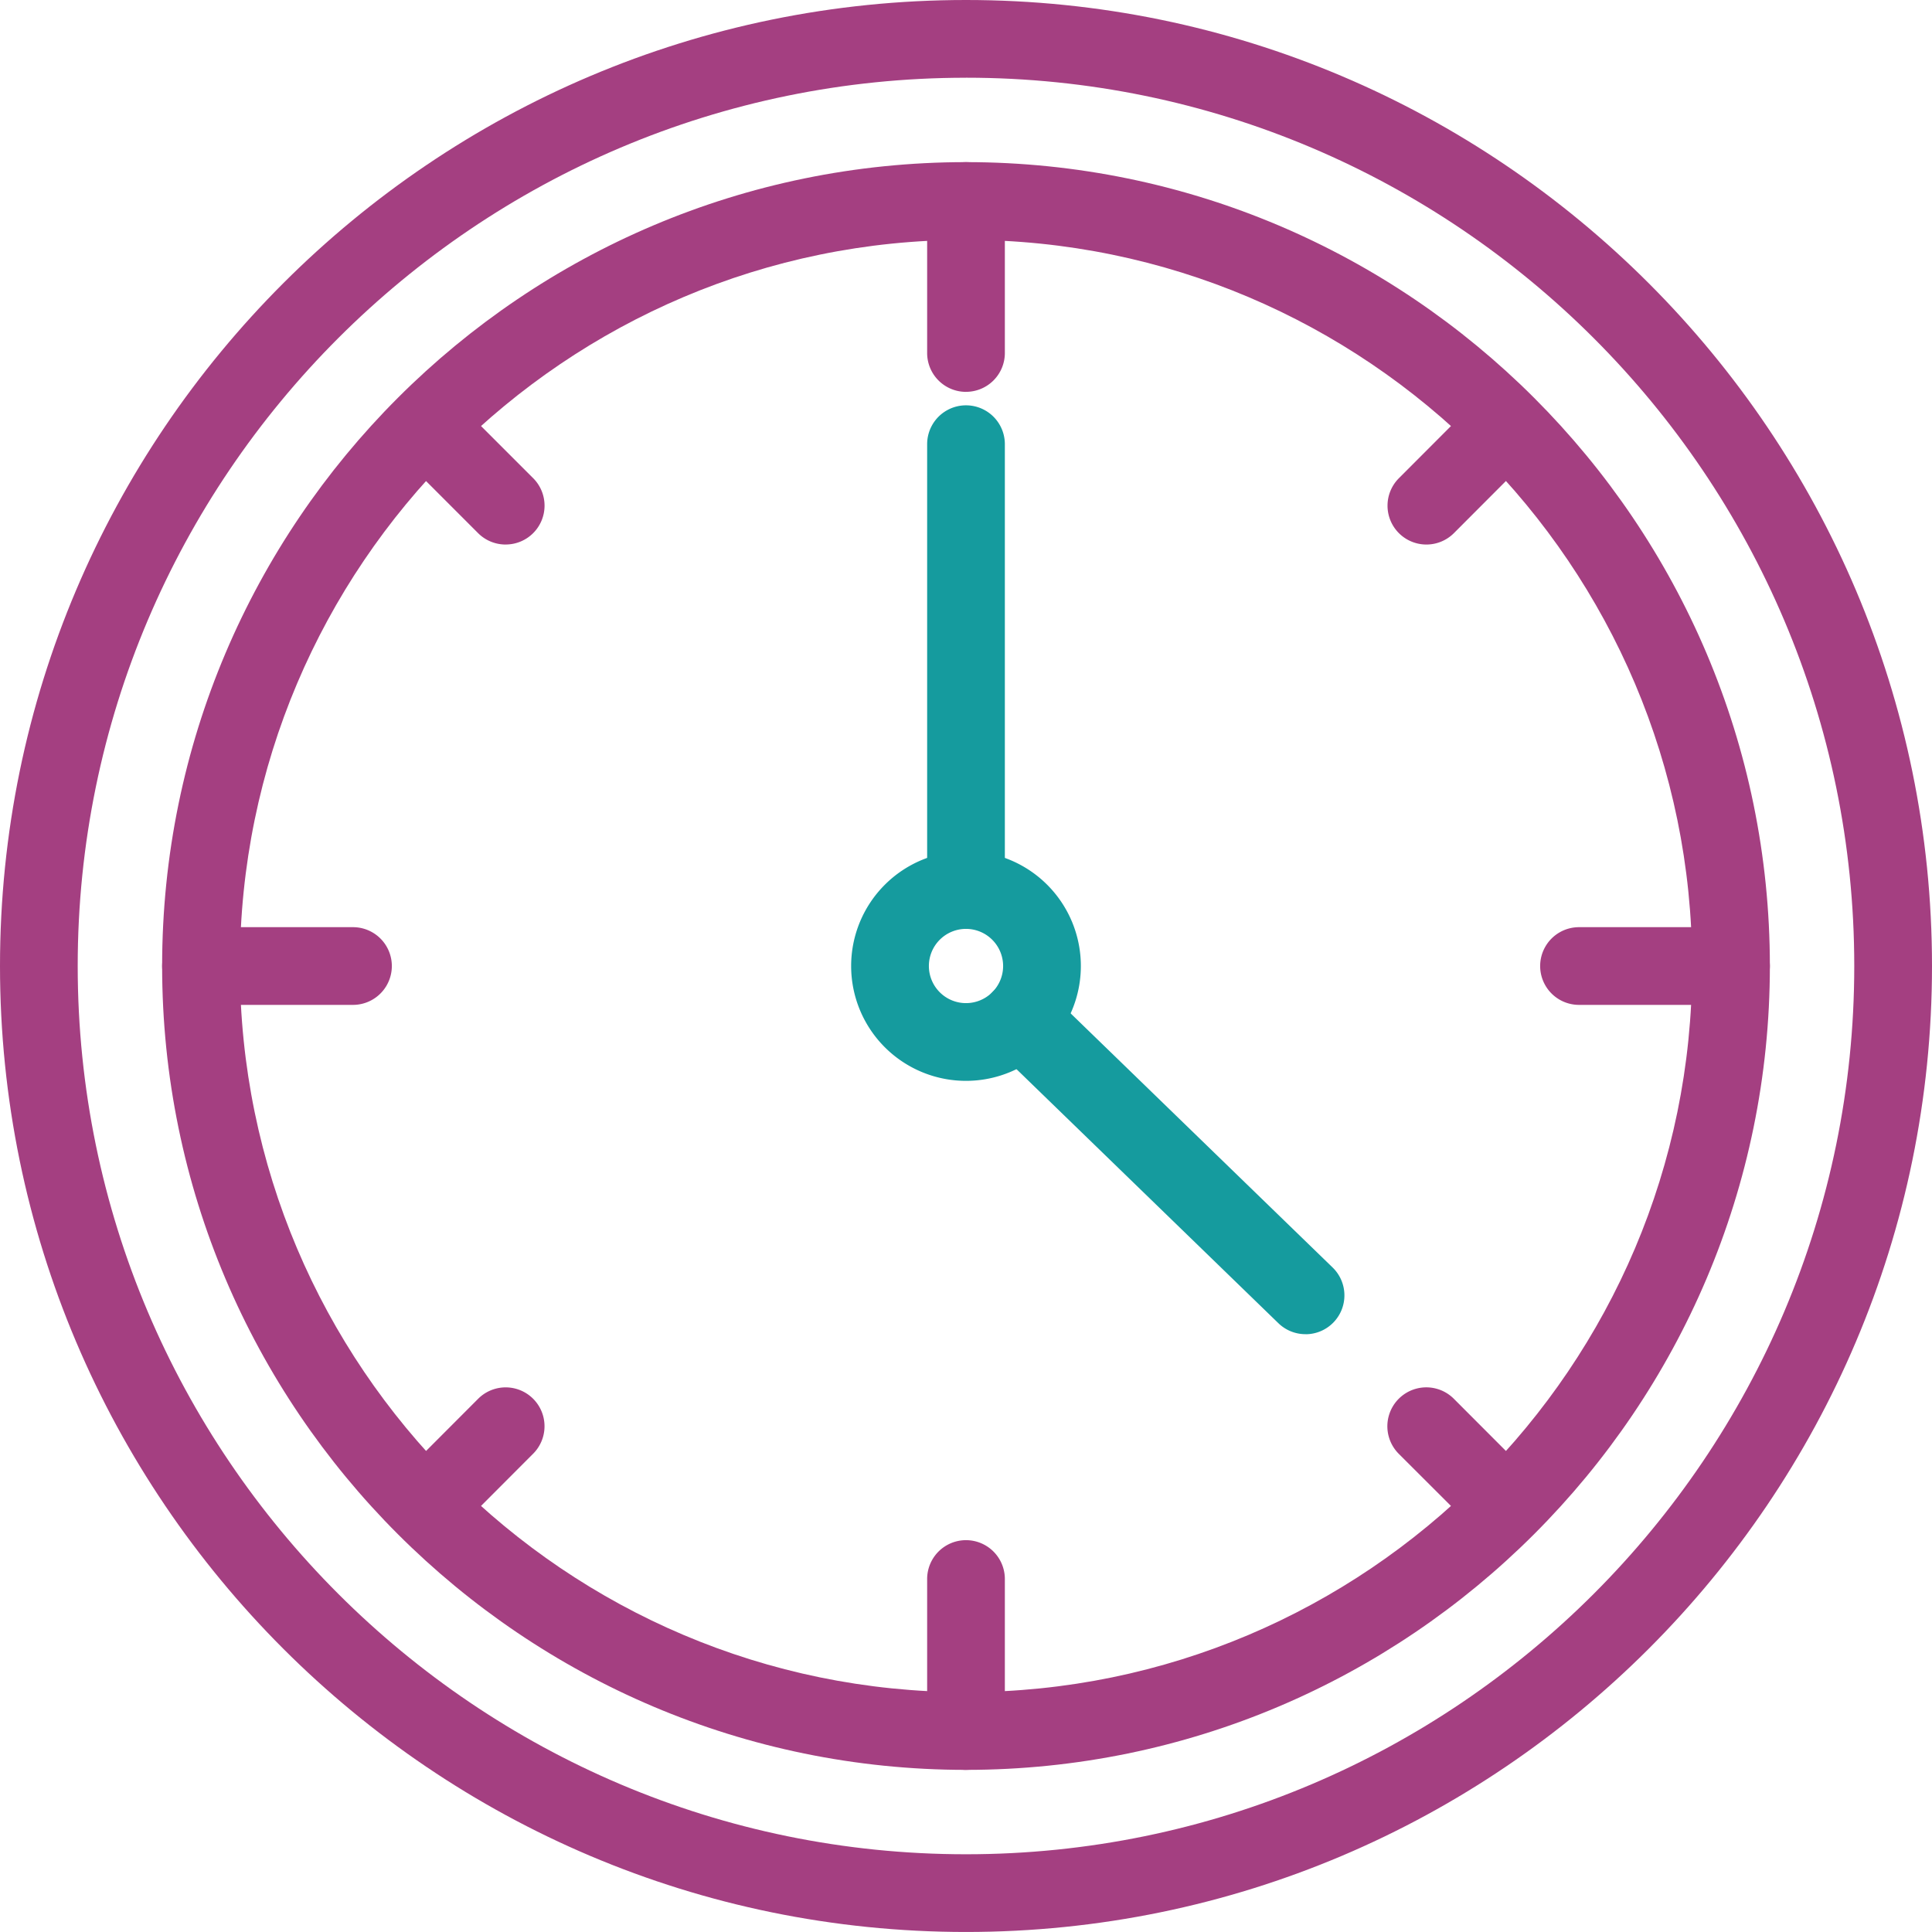
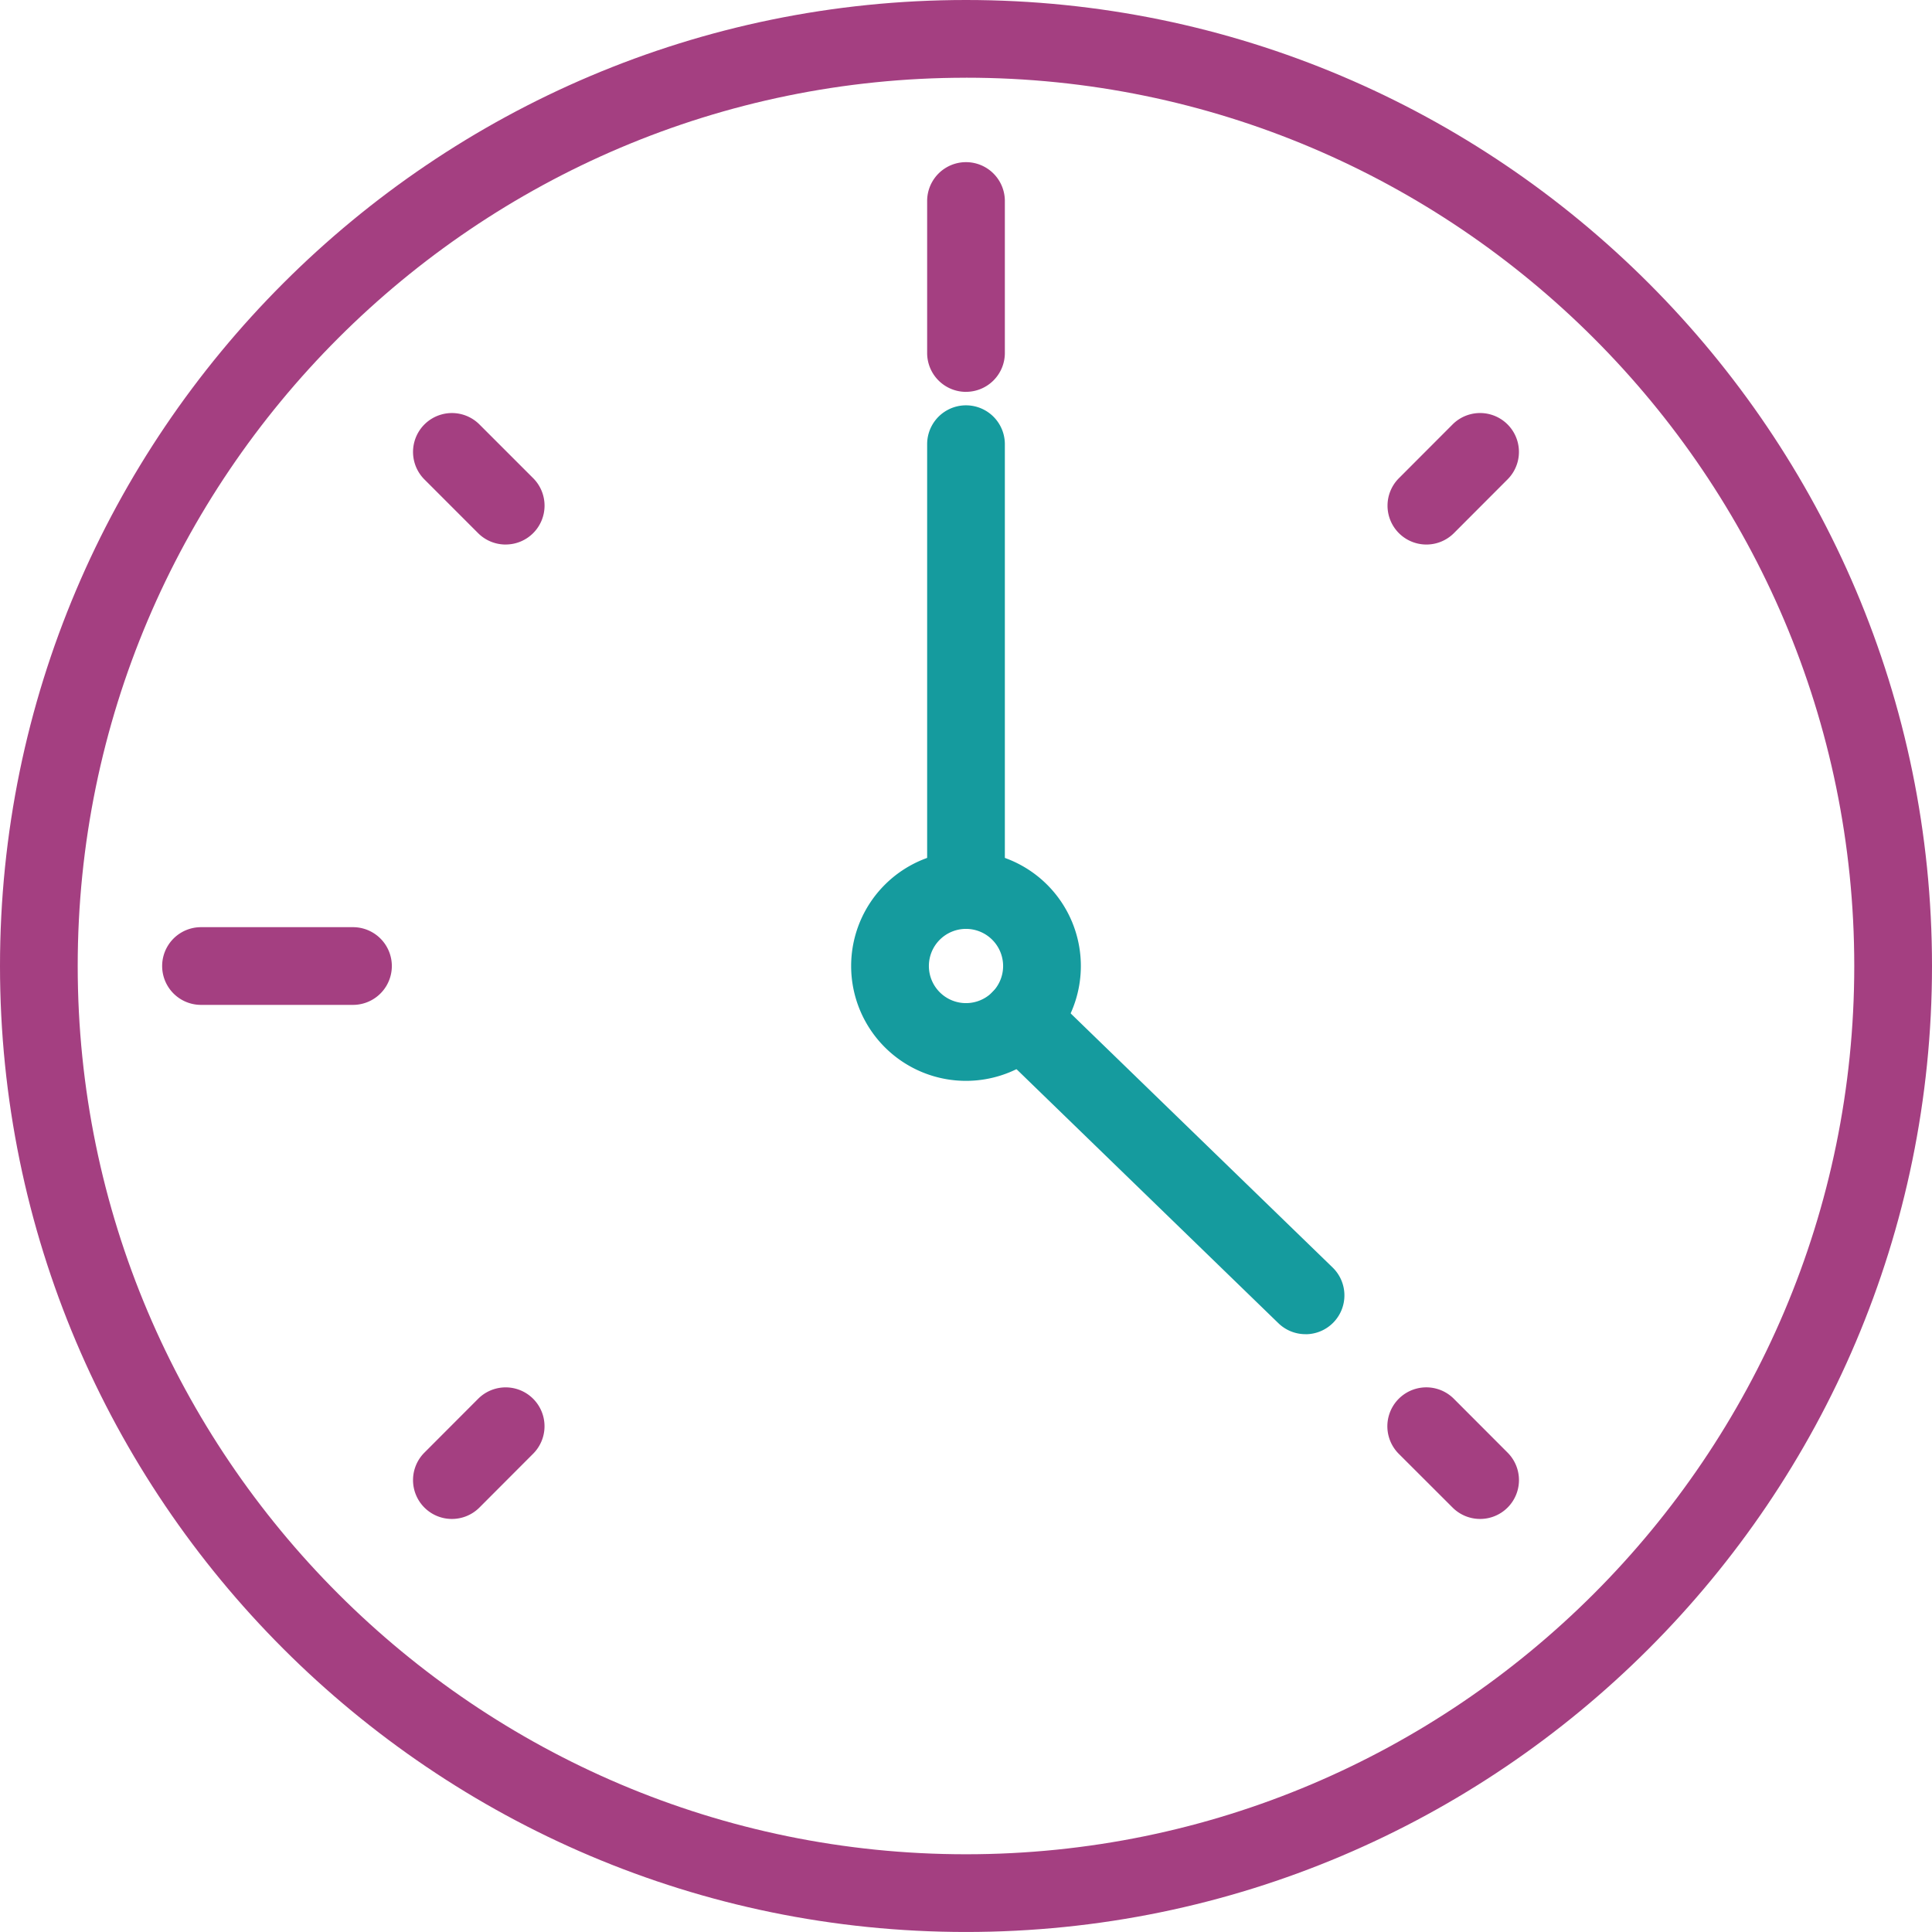
<svg xmlns="http://www.w3.org/2000/svg" id="Слой_1" data-name="Слой 1" viewBox="0 0 745.86 745.85">
  <defs>
    <style>.cls-1{fill:#a43f81;}.cls-2{fill:#159b9e;}</style>
  </defs>
  <path class="cls-1" d="M372.93,745.85C167.29,745.85,0,578.55,0,372.92S167.29,0,372.93,0,745.86,167.3,745.86,372.93,578.56,745.85,372.93,745.85Zm0-715.84C183.85,30,30,183.84,30,372.92S183.85,715.85,372.93,715.85,715.85,562,715.85,372.93,562,30,372.93,30Z" transform="translate(0 0)" />
-   <path class="cls-1" d="M372.93,683.27c-171.12,0-310.34-139.22-310.34-310.34S201.81,62.59,372.93,62.59,683.27,201.85,683.27,372.93,544.05,683.27,372.93,683.27Zm0-590.67C218.36,92.6,92.61,218.36,92.61,372.93S218.36,653.26,372.93,653.26,653.26,527.5,653.26,372.93,527.5,92.6,372.93,92.6Z" transform="translate(0 0)" />
  <path class="cls-2" d="M372.93,358.59a15,15,0,0,1-15-15h0V171.48a15,15,0,1,1,30,0V343.59a15,15,0,0,1-15,15Z" transform="translate(0 0)" />
  <path class="cls-1" d="M372.93,151.28a15,15,0,0,1-15-15h0V77.6a15,15,0,0,1,30,0v58.67a15,15,0,0,1-15,15Z" transform="translate(0 0)" />
  <path class="cls-1" d="M136.27,387.94H77.6a15,15,0,1,1,0-30h58.67a15,15,0,1,1,0,30Z" transform="translate(0 0)" />
-   <path class="cls-1" d="M372.93,683.27a15,15,0,0,1-15-15V609.59a15,15,0,0,1,30,0v58.67a15,15,0,0,1-15,15Z" transform="translate(0 0)" />
-   <path class="cls-1" d="M668.26,387.94H609.59a15,15,0,0,1,0-30h58.67a15,15,0,0,1,0,30Z" transform="translate(0 0)" />
  <path class="cls-1" d="M195.21,210.22a15,15,0,0,1-10.61-4.37L163.86,185.1a15,15,0,0,1,21.22-21.25h0l20.74,20.74a15,15,0,0,1-10.61,25.62Z" transform="translate(0 0)" />
  <path class="cls-1" d="M174.47,586.4a15,15,0,0,1-10.61-25.62L184.6,540a15,15,0,0,1,21.22,21.22L185.08,582A15,15,0,0,1,174.47,586.4Z" transform="translate(0 0)" />
  <path class="cls-1" d="M571.39,586.4a15,15,0,0,1-10.61-4.4L540,561.25A15,15,0,0,1,561.26,540L582,560.78a15,15,0,0,1-10.61,25.62Z" transform="translate(0 0)" />
  <path class="cls-1" d="M550.68,210.22a15,15,0,0,1-10.61-25.62l20.71-20.75A15,15,0,1,1,582,185.07h0l-20.74,20.78A15,15,0,0,1,550.68,210.22Z" transform="translate(0 0)" />
  <path class="cls-2" d="M504,515.07a15,15,0,0,1-10.45-4.22l-110-106.7a15,15,0,0,1,20.9-21.54h0l110,106.7A15,15,0,0,1,504,515.09Z" transform="translate(0 0)" />
  <path class="cls-2" d="M372.93,417.27a44.34,44.34,0,1,1,44.34-44.34A44.34,44.34,0,0,1,372.93,417.27Zm0-58.67a14.33,14.33,0,1,0,14.33,14.33A14.34,14.34,0,0,0,372.93,358.6Z" transform="translate(0 0)" />
</svg>